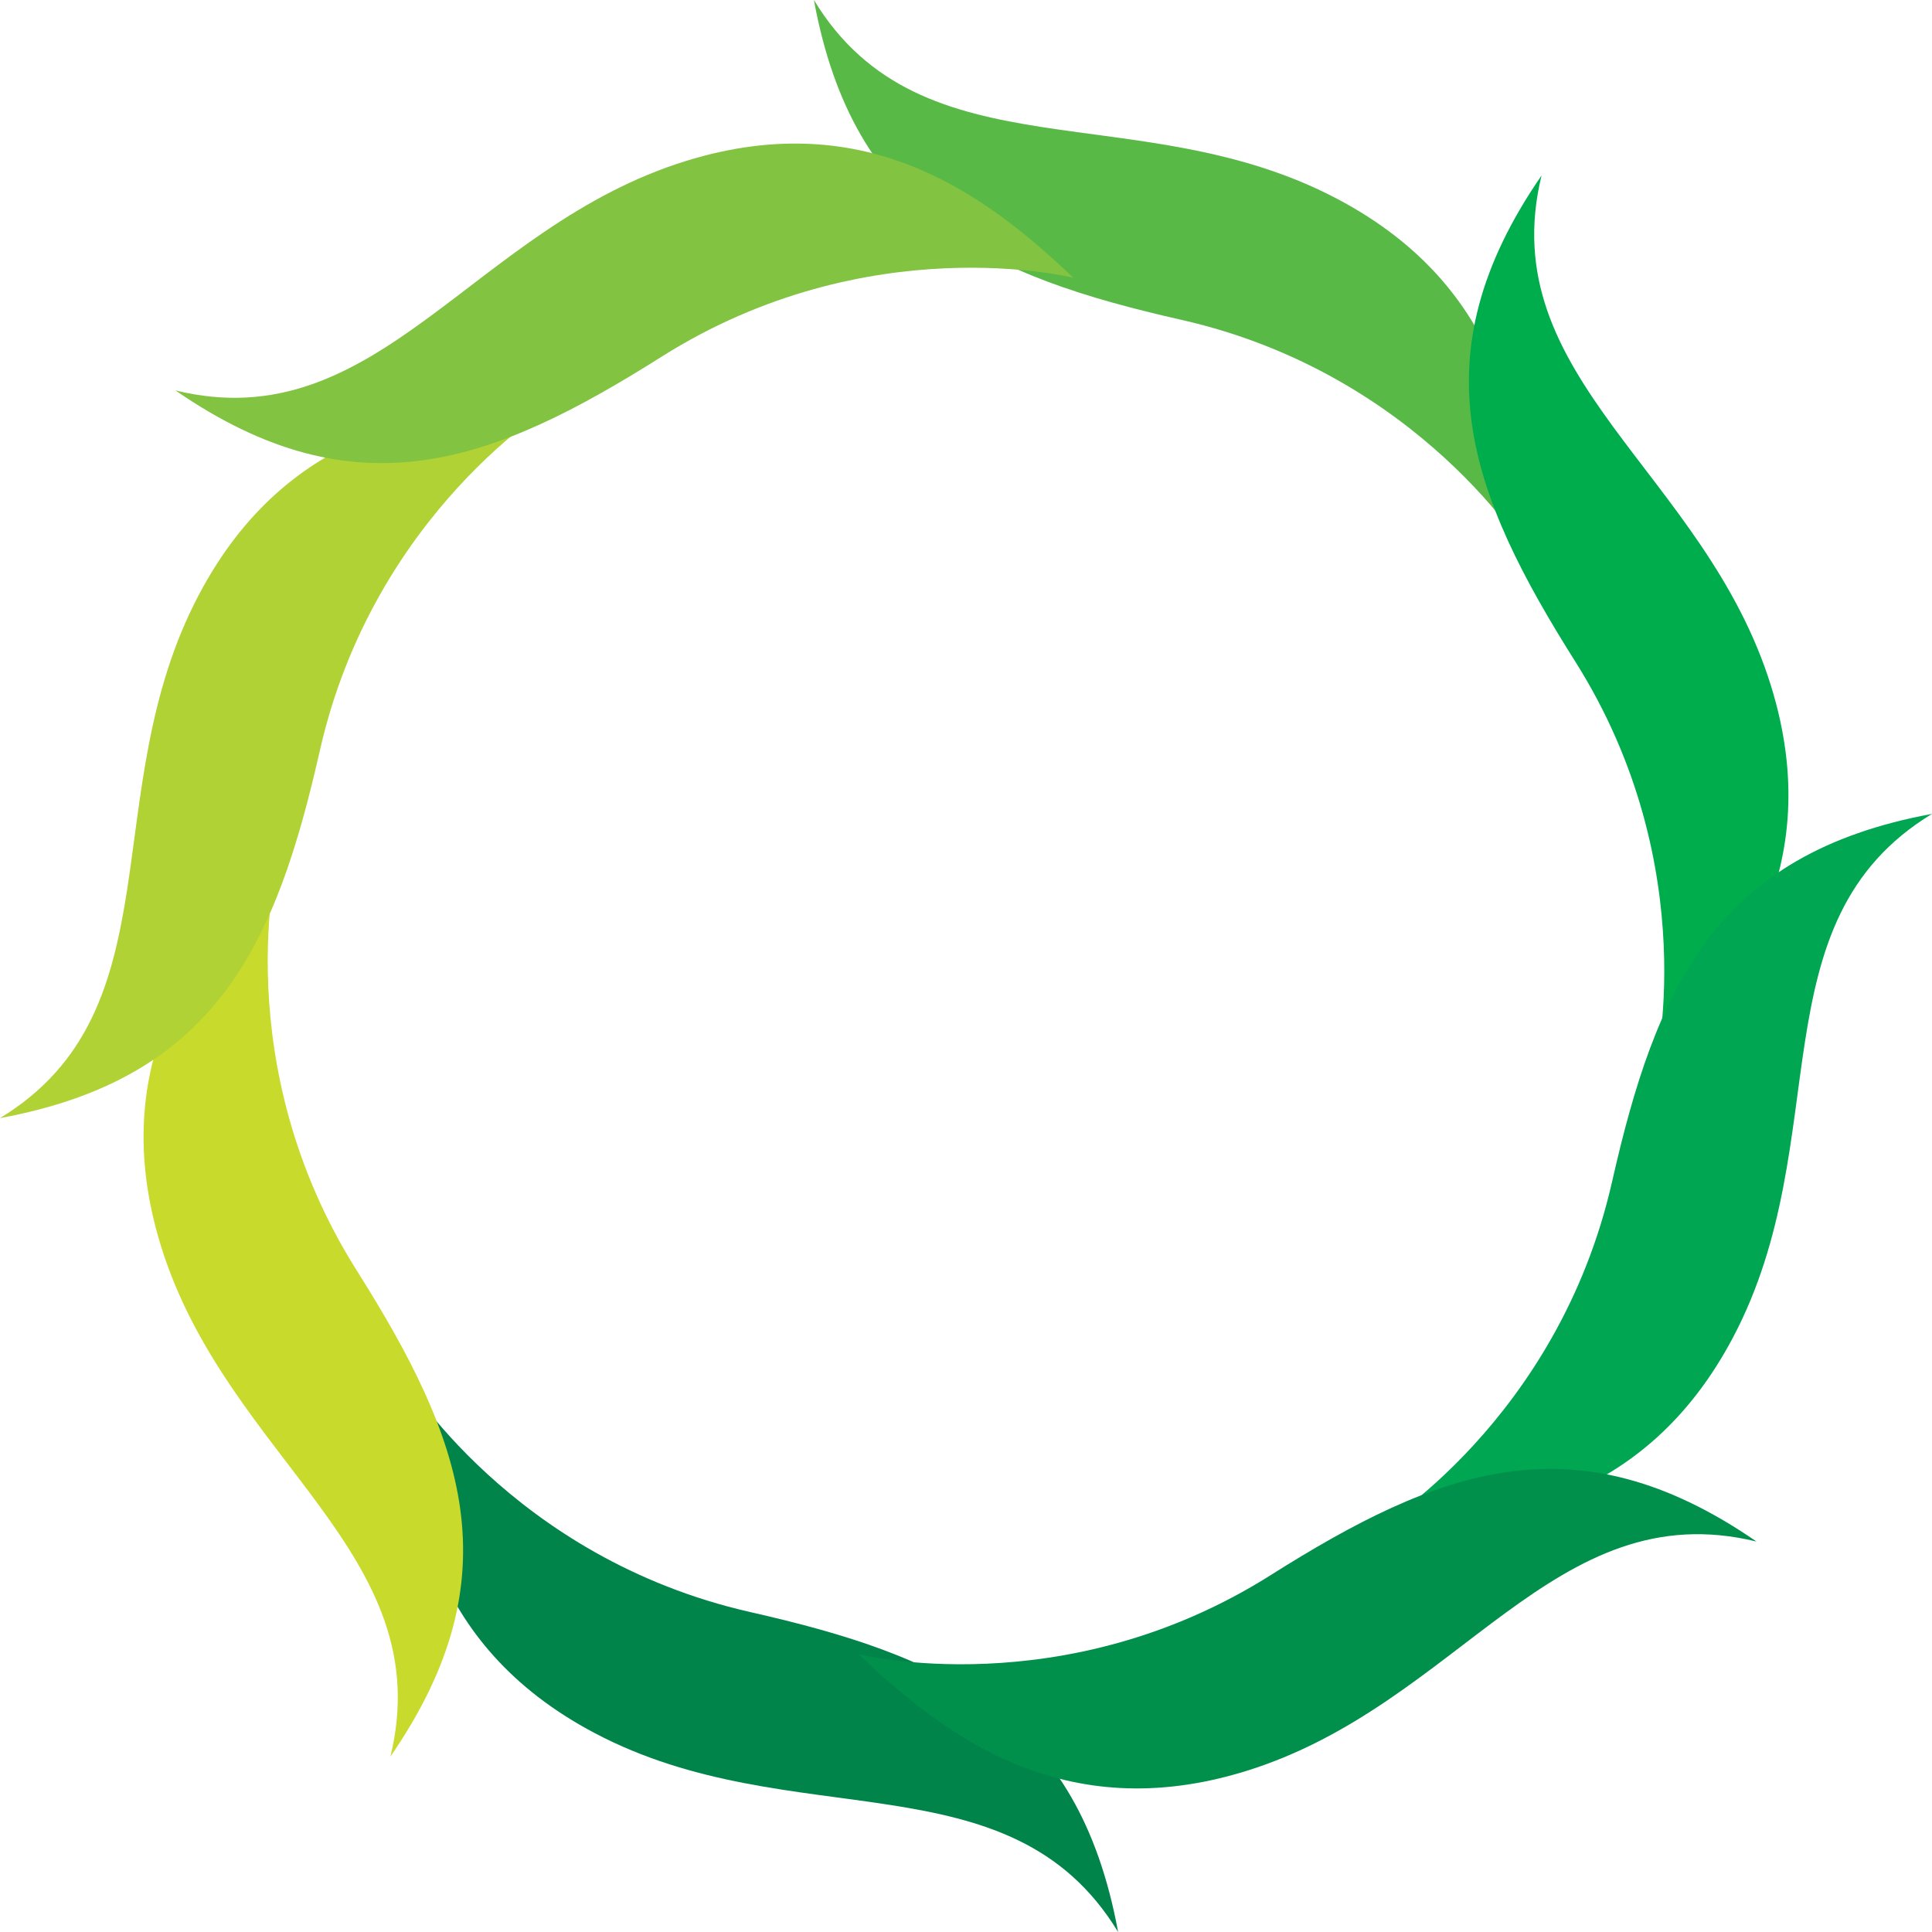
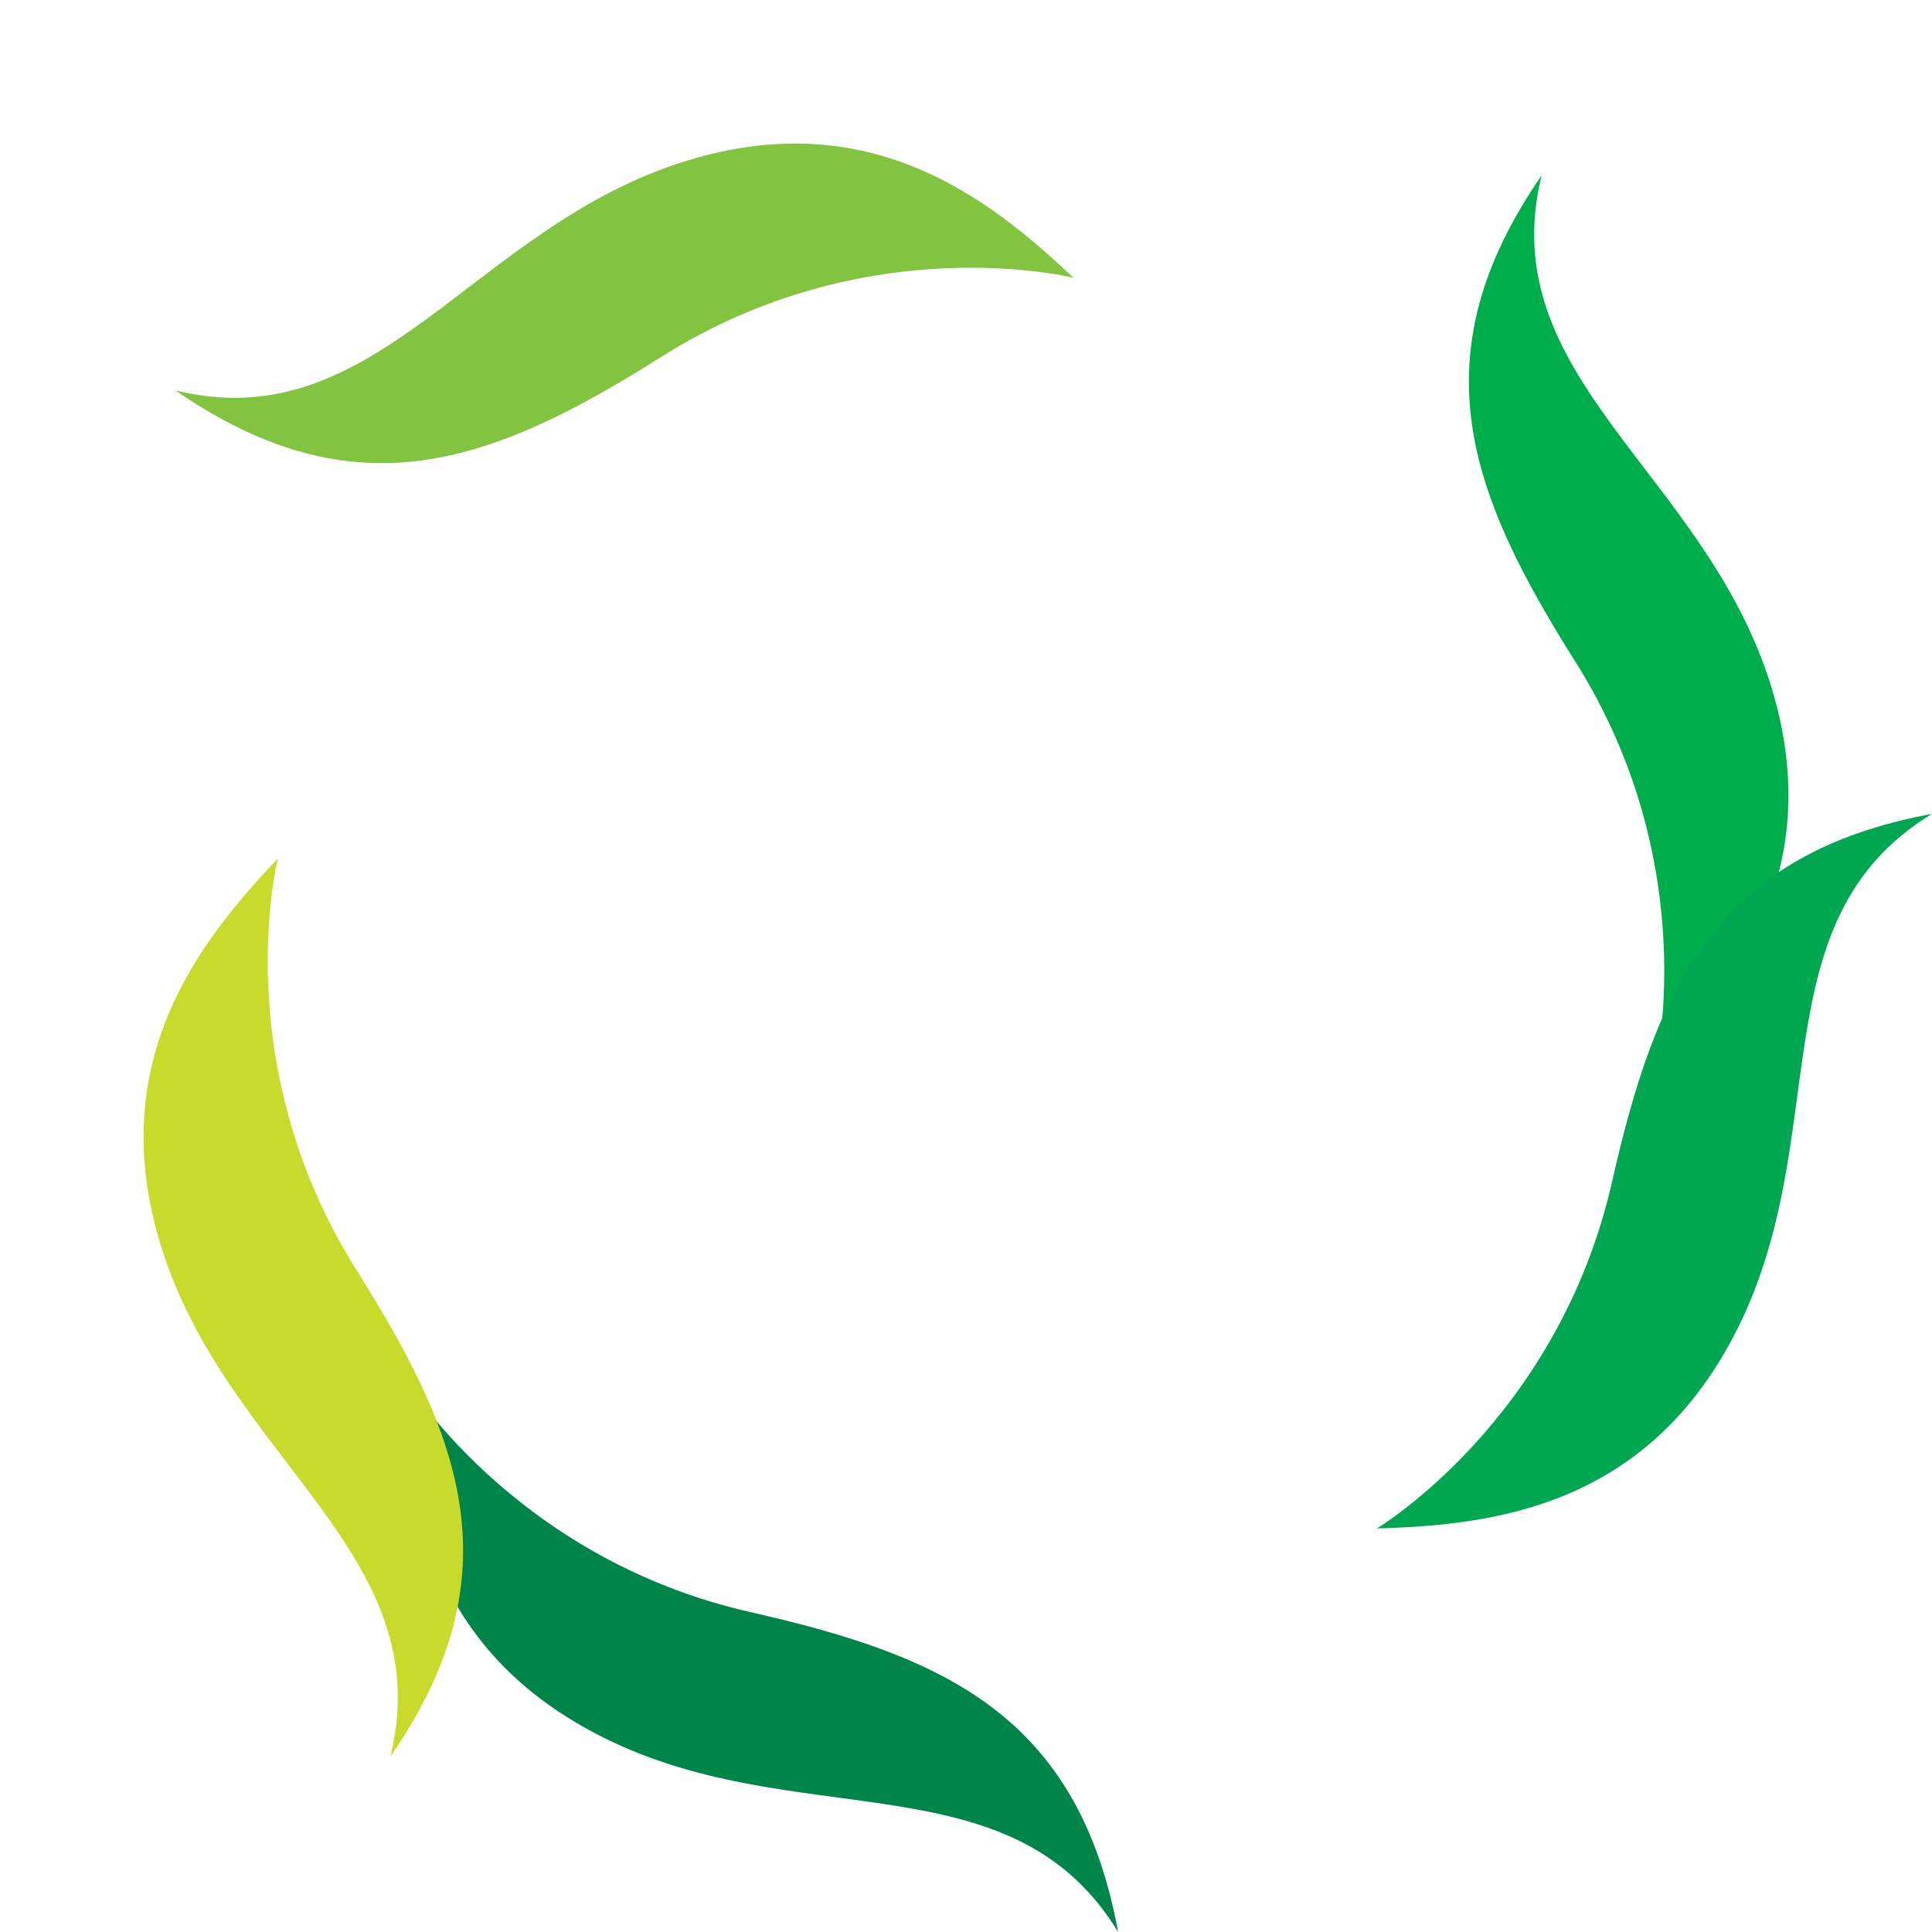
<svg xmlns="http://www.w3.org/2000/svg" viewBox="0 0 128.16 128.16">
  <defs>
    <style>.cls-1{fill:#00ad4d;}.cls-1,.cls-2,.cls-3,.cls-4,.cls-5,.cls-6,.cls-7,.cls-8{mix-blend-mode:multiply;}.cls-2{fill:#82c341;}.cls-9{isolation:isolate;}.cls-3{fill:#00a651;}.cls-4{fill:#c8da2b;}.cls-5{fill:#b0d235;}.cls-6{fill:#00844a;}.cls-7{fill:#58b947;}.cls-8{fill:#00904c;}</style>
  </defs>
  <g class="cls-9">
    <g id="Layer_2">
      <g id="Layer_1-2">
        <g>
-           <path class="cls-7" d="M101.4,36.84s-7.18-12.03-23.02-15.62c-12.85-2.91-21.75-6.86-24.39-21.22,7.18,11.82,21.6,6.26,34.73,13.2,11.19,5.91,12.46,15.83,12.67,23.65Z" />
          <path class="cls-6" d="M26.76,91.32s7.18,12.03,23.02,15.62c12.85,2.91,21.75,6.86,24.39,21.22-7.18-11.82-21.6-6.26-34.73-13.2-11.19-5.91-12.46-15.83-12.67-23.65Z" />
          <path class="cls-1" d="M109.73,71.21s3.43-13.59-5.23-27.32c-7.03-11.14-10.53-20.23-2.24-32.25-3.28,13.44,10.85,19.7,15.23,33.89,3.73,12.09-2.38,20.01-7.76,25.68Z" />
          <path class="cls-4" d="M18.43,56.95s-3.43,13.59,5.23,27.32c7.03,11.14,10.53,20.23,2.24,32.25,3.28-13.44-10.85-19.7-15.23-33.89-3.73-12.09,2.38-20.01,7.76-25.68Z" />
-           <path class="cls-5" d="M36.84,26.76s-12.03,7.18-15.62,23.02c-2.91,12.85-6.86,21.75-21.22,24.39,11.82-7.18,6.26-21.6,13.2-34.73,5.91-11.19,15.83-12.46,23.65-12.67Z" />
          <path class="cls-3" d="M91.32,101.4s12.03-7.18,15.62-23.02c2.91-12.85,6.86-21.75,21.22-24.39-11.82,7.18-6.26,21.6-13.2,34.73-5.91,11.19-15.83,12.46-23.65,12.67Z" />
          <path class="cls-2" d="M71.21,18.43s-13.59-3.43-27.32,5.23c-11.14,7.03-20.23,10.53-32.25,2.24,13.44,3.28,19.7-10.85,33.89-15.23,12.09-3.73,20.01,2.38,25.68,7.76Z" />
-           <path class="cls-8" d="M56.95,109.73s13.59,3.43,27.32-5.23c11.14-7.03,20.23-10.53,32.25-2.24-13.44-3.28-19.7,10.85-33.89,15.23-12.09,3.73-20.01-2.38-25.68-7.76Z" />
        </g>
      </g>
    </g>
  </g>
</svg>